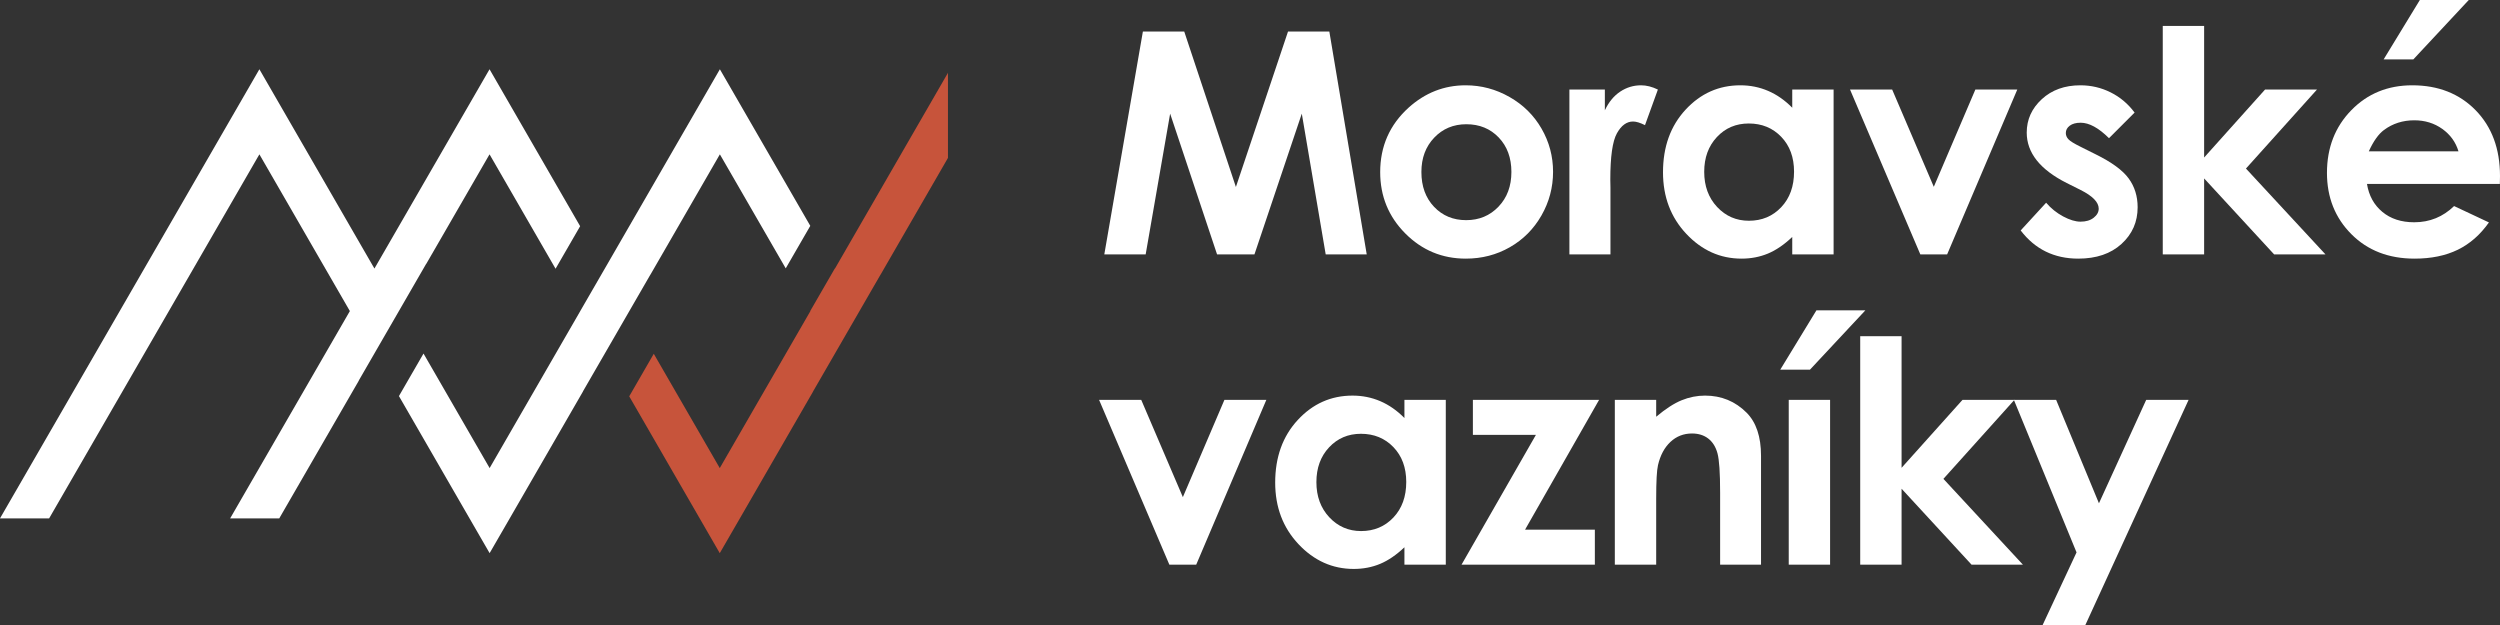
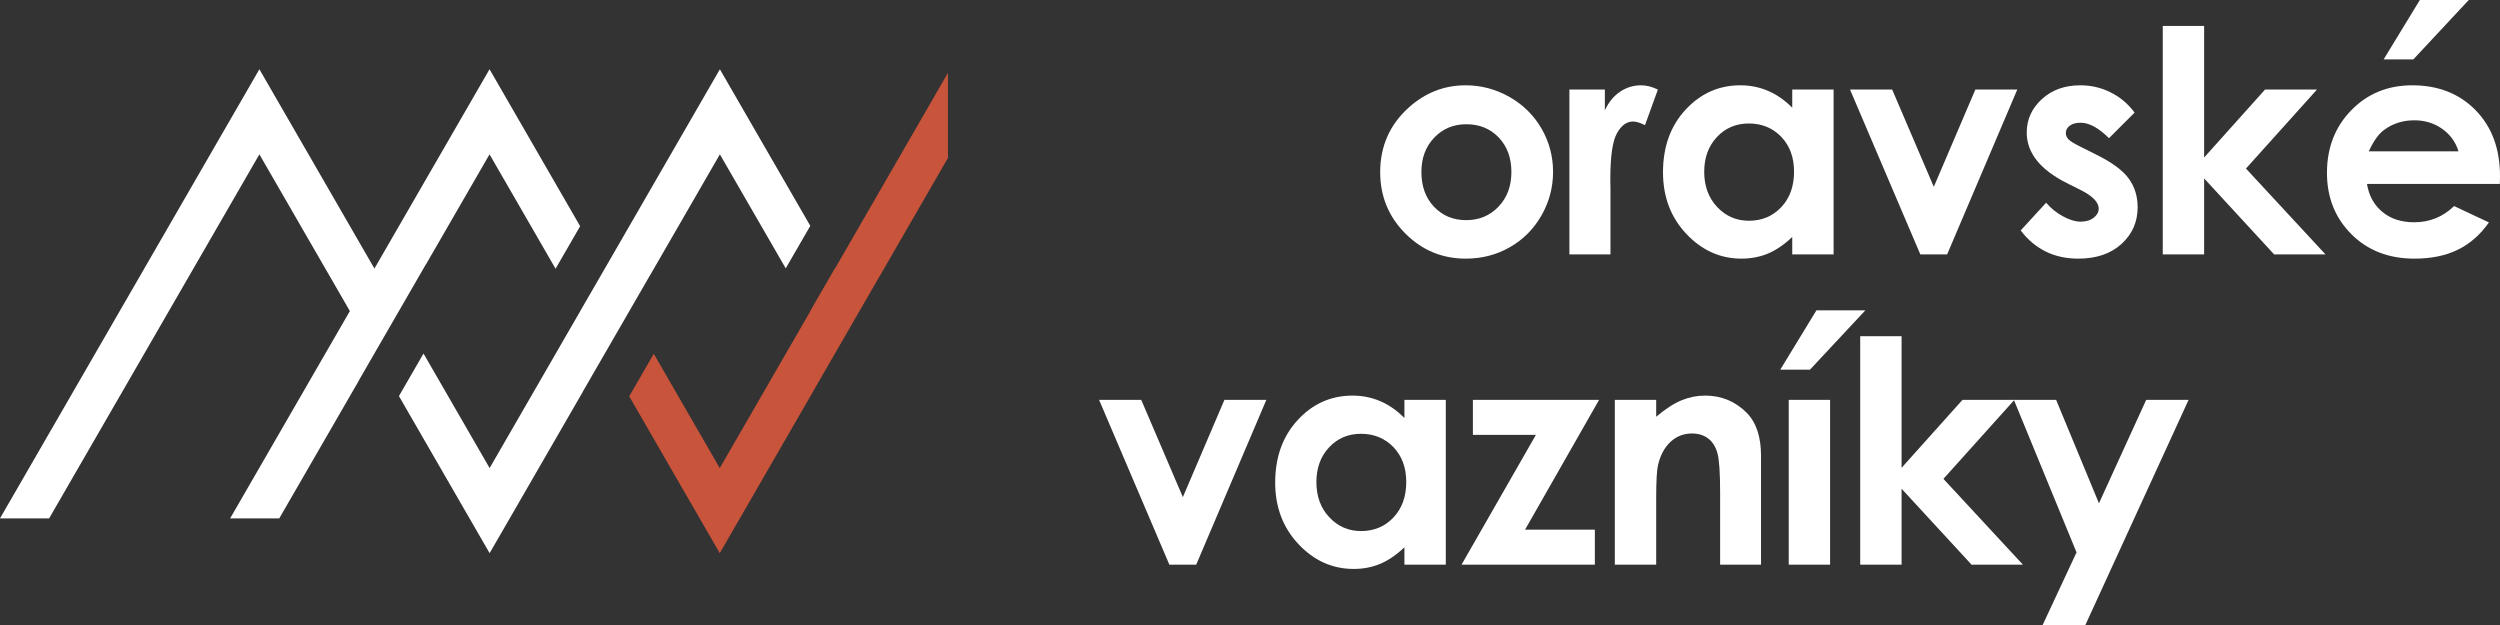
<svg xmlns="http://www.w3.org/2000/svg" width="200" height="50" viewBox="0 0 200 50" fill="none">
  <rect x="0" y="0" width="200" height="50" fill="#333333" stroke="none" />
-   <path d="M91.431 2.521H94.738L98.872 14.958L103.042 2.521H106.347L109.338 20.352H106.056L104.144 9.091L100.356 20.352H97.365L93.611 9.091L91.653 20.352H88.344L91.431 2.521Z" fill="white" />
  <path d="M117.251 6.824C118.495 6.824 119.665 7.135 120.76 7.758C121.855 8.38 122.71 9.224 123.324 10.291C123.938 11.357 124.245 12.509 124.245 13.745C124.245 14.99 123.936 16.154 123.318 17.236C122.699 18.319 121.857 19.166 120.79 19.776C119.724 20.386 118.548 20.691 117.263 20.691C115.372 20.691 113.758 20.018 112.421 18.673C111.083 17.327 110.415 15.693 110.415 13.77C110.415 11.709 111.17 9.992 112.681 8.618C114.007 7.422 115.53 6.824 117.251 6.824ZM117.306 9.939C116.277 9.939 115.421 10.297 114.738 11.012C114.054 11.727 113.712 12.642 113.712 13.758C113.712 14.905 114.05 15.834 114.725 16.545C115.401 17.257 116.257 17.612 117.293 17.612C118.33 17.612 119.192 17.253 119.88 16.533C120.568 15.814 120.912 14.889 120.912 13.758C120.912 12.626 120.574 11.707 119.898 11C119.222 10.293 118.358 9.939 117.306 9.939Z" fill="white" />
  <path d="M125.552 7.164H128.388V8.824C128.695 8.17 129.103 7.673 129.612 7.333C130.121 6.994 130.679 6.824 131.285 6.824C131.713 6.824 132.162 6.937 132.631 7.164L131.6 10.012C131.212 9.818 130.893 9.721 130.643 9.721C130.134 9.721 129.703 10.036 129.352 10.667C129 11.297 128.825 12.533 128.825 14.376L128.837 15.018V20.351H125.552V7.164Z" fill="white" />
  <path d="M143.38 7.164H146.688V20.351H143.38V18.957C142.734 19.572 142.086 20.014 141.436 20.285C140.787 20.555 140.082 20.691 139.324 20.691C137.62 20.691 136.147 20.03 134.905 18.709C133.661 17.388 133.04 15.745 133.04 13.782C133.04 11.745 133.641 10.077 134.844 8.776C136.047 7.475 137.508 6.824 139.227 6.824C140.018 6.824 140.76 6.974 141.454 7.273C142.148 7.572 142.79 8.02 143.38 8.618V7.164ZM139.901 9.879C138.878 9.879 138.028 10.24 137.352 10.963C136.675 11.687 136.337 12.614 136.337 13.745C136.337 14.885 136.681 15.822 137.37 16.558C138.058 17.293 138.906 17.66 139.913 17.66C140.952 17.66 141.813 17.299 142.498 16.576C143.183 15.852 143.524 14.905 143.524 13.733C143.524 12.586 143.183 11.657 142.498 10.945C141.813 10.234 140.948 9.879 139.901 9.879Z" fill="white" />
  <path d="M148.002 7.164H151.373L154.704 14.945L158.029 7.164H161.383L155.771 20.351H153.626L148.002 7.164Z" fill="white" />
  <path d="M170.768 9.006L168.72 11.055C167.888 10.23 167.133 9.818 166.453 9.818C166.082 9.818 165.791 9.897 165.58 10.055C165.37 10.212 165.266 10.408 165.266 10.642C165.266 10.82 165.332 10.984 165.466 11.133C165.598 11.283 165.928 11.487 166.453 11.745L167.666 12.351C168.942 12.982 169.819 13.624 170.296 14.279C170.773 14.933 171.011 15.701 171.011 16.582C171.011 17.753 170.581 18.731 169.72 19.515C168.859 20.299 167.706 20.691 166.26 20.691C164.337 20.691 162.801 19.939 161.654 18.436L163.69 16.218C164.078 16.671 164.532 17.036 165.053 17.315C165.575 17.594 166.038 17.733 166.441 17.733C166.878 17.733 167.229 17.628 167.496 17.418C167.763 17.208 167.897 16.966 167.897 16.691C167.897 16.182 167.416 15.685 166.453 15.2L165.338 14.642C163.205 13.568 162.138 12.222 162.138 10.606C162.138 9.564 162.541 8.673 163.345 7.933C164.149 7.194 165.177 6.824 166.429 6.824C167.286 6.824 168.092 7.012 168.847 7.388C169.604 7.764 170.244 8.303 170.768 9.006Z" fill="white" />
  <path d="M173.021 2.073H176.33V12.601L181.204 7.164H185.358L179.677 13.484L186.038 20.352H181.93L176.33 14.274V20.352H173.021V2.073Z" fill="white" />
  <path d="M199.988 14.715H189.358C189.511 15.652 189.921 16.398 190.588 16.951C191.254 17.505 192.105 17.782 193.14 17.782C194.376 17.782 195.438 17.349 196.327 16.485L199.115 17.794C198.42 18.78 197.589 19.509 196.618 19.982C195.648 20.454 194.497 20.691 193.164 20.691C191.095 20.691 189.41 20.038 188.11 18.733C186.808 17.428 186.157 15.794 186.157 13.83C186.157 11.818 186.807 10.147 188.104 8.818C189.4 7.489 191.026 6.824 192.982 6.824C195.058 6.824 196.747 7.489 198.049 8.818C199.349 10.147 200 11.903 200 14.085L199.988 14.715ZM196.679 12.109C196.46 11.374 196.029 10.776 195.386 10.315C194.742 9.855 193.995 9.624 193.146 9.624C192.222 9.624 191.414 9.883 190.718 10.4C190.28 10.723 189.875 11.293 189.503 12.109H196.679ZM193.588 0H197.502L193.067 4.752H190.691L193.588 0Z" fill="white" />
  <path d="M87.926 31.988H91.298L94.629 39.77L97.954 31.988H101.308L95.696 45.176H93.55L87.926 31.988Z" fill="white" />
  <path d="M112.354 31.988H115.663V45.176H112.354V43.782C111.708 44.396 111.061 44.838 110.411 45.109C109.761 45.38 109.057 45.515 108.298 45.515C106.595 45.515 105.122 44.854 103.879 43.533C102.636 42.212 102.015 40.57 102.015 38.606C102.015 36.57 102.616 34.901 103.819 33.6C105.021 32.299 106.482 31.648 108.201 31.648C108.992 31.648 109.735 31.798 110.429 32.097C111.123 32.396 111.765 32.844 112.354 33.442V31.988ZM108.875 34.703C107.853 34.703 107.003 35.065 106.326 35.788C105.65 36.511 105.312 37.438 105.312 38.57C105.312 39.709 105.656 40.646 106.344 41.382C107.033 42.117 107.881 42.485 108.887 42.485C109.926 42.485 110.788 42.123 111.473 41.4C112.157 40.677 112.5 39.729 112.5 38.557C112.5 37.41 112.157 36.481 111.473 35.77C110.788 35.059 109.922 34.703 108.875 34.703Z" fill="white" />
  <path d="M117.831 31.988H127.928L122.003 42.376H127.588V45.176H116.921L122.874 34.788H117.831V31.988Z" fill="white" />
  <path d="M129.186 31.988H132.495V33.339C133.245 32.707 133.925 32.267 134.534 32.019C135.143 31.772 135.767 31.648 136.404 31.648C137.711 31.648 138.821 32.105 139.732 33.018C140.499 33.794 140.882 34.941 140.882 36.461V45.176H137.61V39.401C137.61 37.827 137.539 36.781 137.398 36.265C137.257 35.748 137.011 35.355 136.66 35.084C136.31 34.814 135.876 34.679 135.361 34.679C134.691 34.679 134.117 34.903 133.637 35.351C133.158 35.799 132.825 36.418 132.64 37.209C132.543 37.621 132.495 38.513 132.495 39.885V45.176H129.186V31.988Z" fill="white" />
  <path d="M143.099 31.988H146.407V45.176H143.099V31.988ZM145.316 24.824H149.232L144.795 29.576H142.419L145.316 24.824Z" fill="white" />
  <path d="M148.817 26.897H152.126V37.425L157 31.988H161.154L155.473 38.309L161.835 45.176H157.727L152.126 39.098V45.176H148.817V26.897Z" fill="white" />
  <path d="M161.109 31.988H164.49L167.916 40.263L171.696 31.988H175.088L166.829 50H163.411L166.123 44.192L161.109 31.988Z" fill="white" />
  <path d="M28.703 30.442L34.096 21.103L34.102 21.108L39.163 12.347L44.445 21.499L46.411 18.096L39.163 5.54L29.954 21.483L20.751 5.54L0 41.47H3.931L20.751 12.347L27.989 24.886L18.412 41.47H22.341L28.708 30.448L28.703 30.442Z" fill="white" />
  <path d="M46.639 31.306L52.032 21.968L52.035 21.971L57.59 12.347L62.858 21.468L64.823 18.068L57.59 5.541L48.376 21.501V21.5L46.41 24.903L46.411 24.905L39.17 37.446L33.881 28.283L31.915 31.687L37.562 41.47L39.17 44.252L40.778 41.47L46.643 31.311L46.639 31.306Z" fill="white" />
  <path d="M75.836 5.828L66.796 21.487L66.788 21.473L64.823 24.873L64.832 24.887L57.581 37.447L52.302 28.303L50.338 31.707L55.974 41.469L57.581 44.253L59.19 41.469L65.054 31.311L65.05 31.307L70.443 21.969H70.447L75.836 12.635V5.828Z" fill="#C7543B" />
</svg>